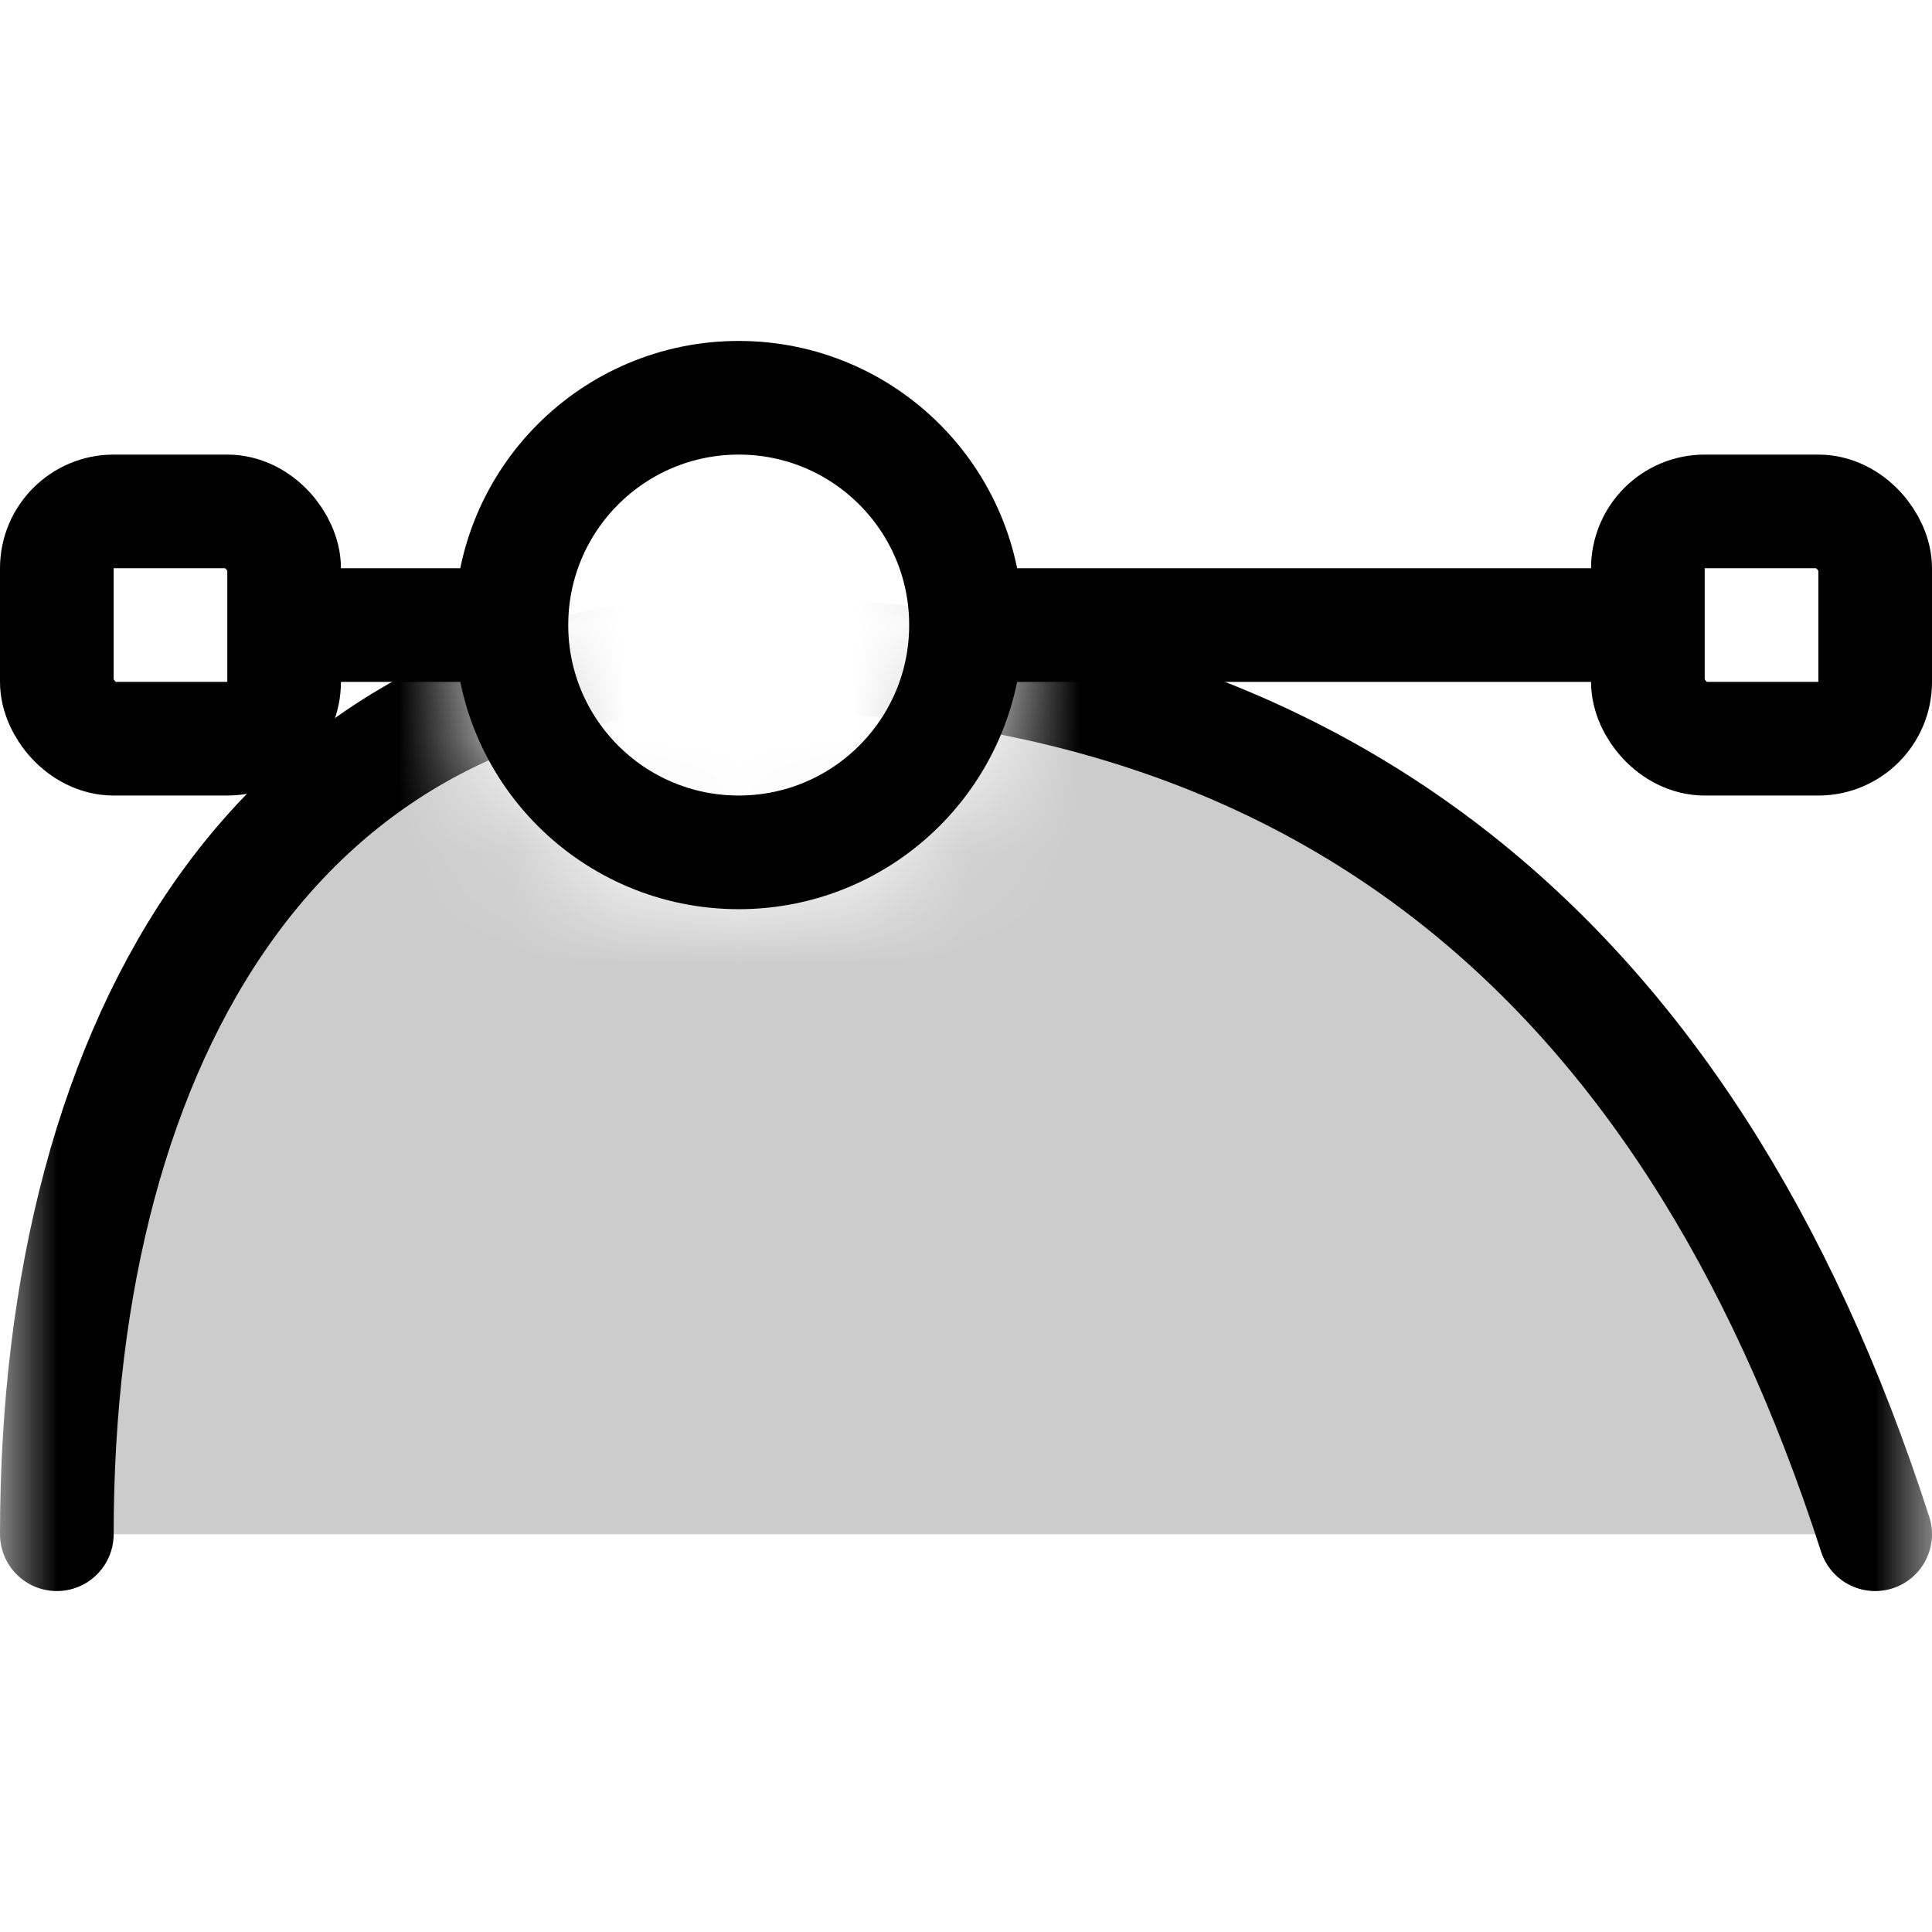
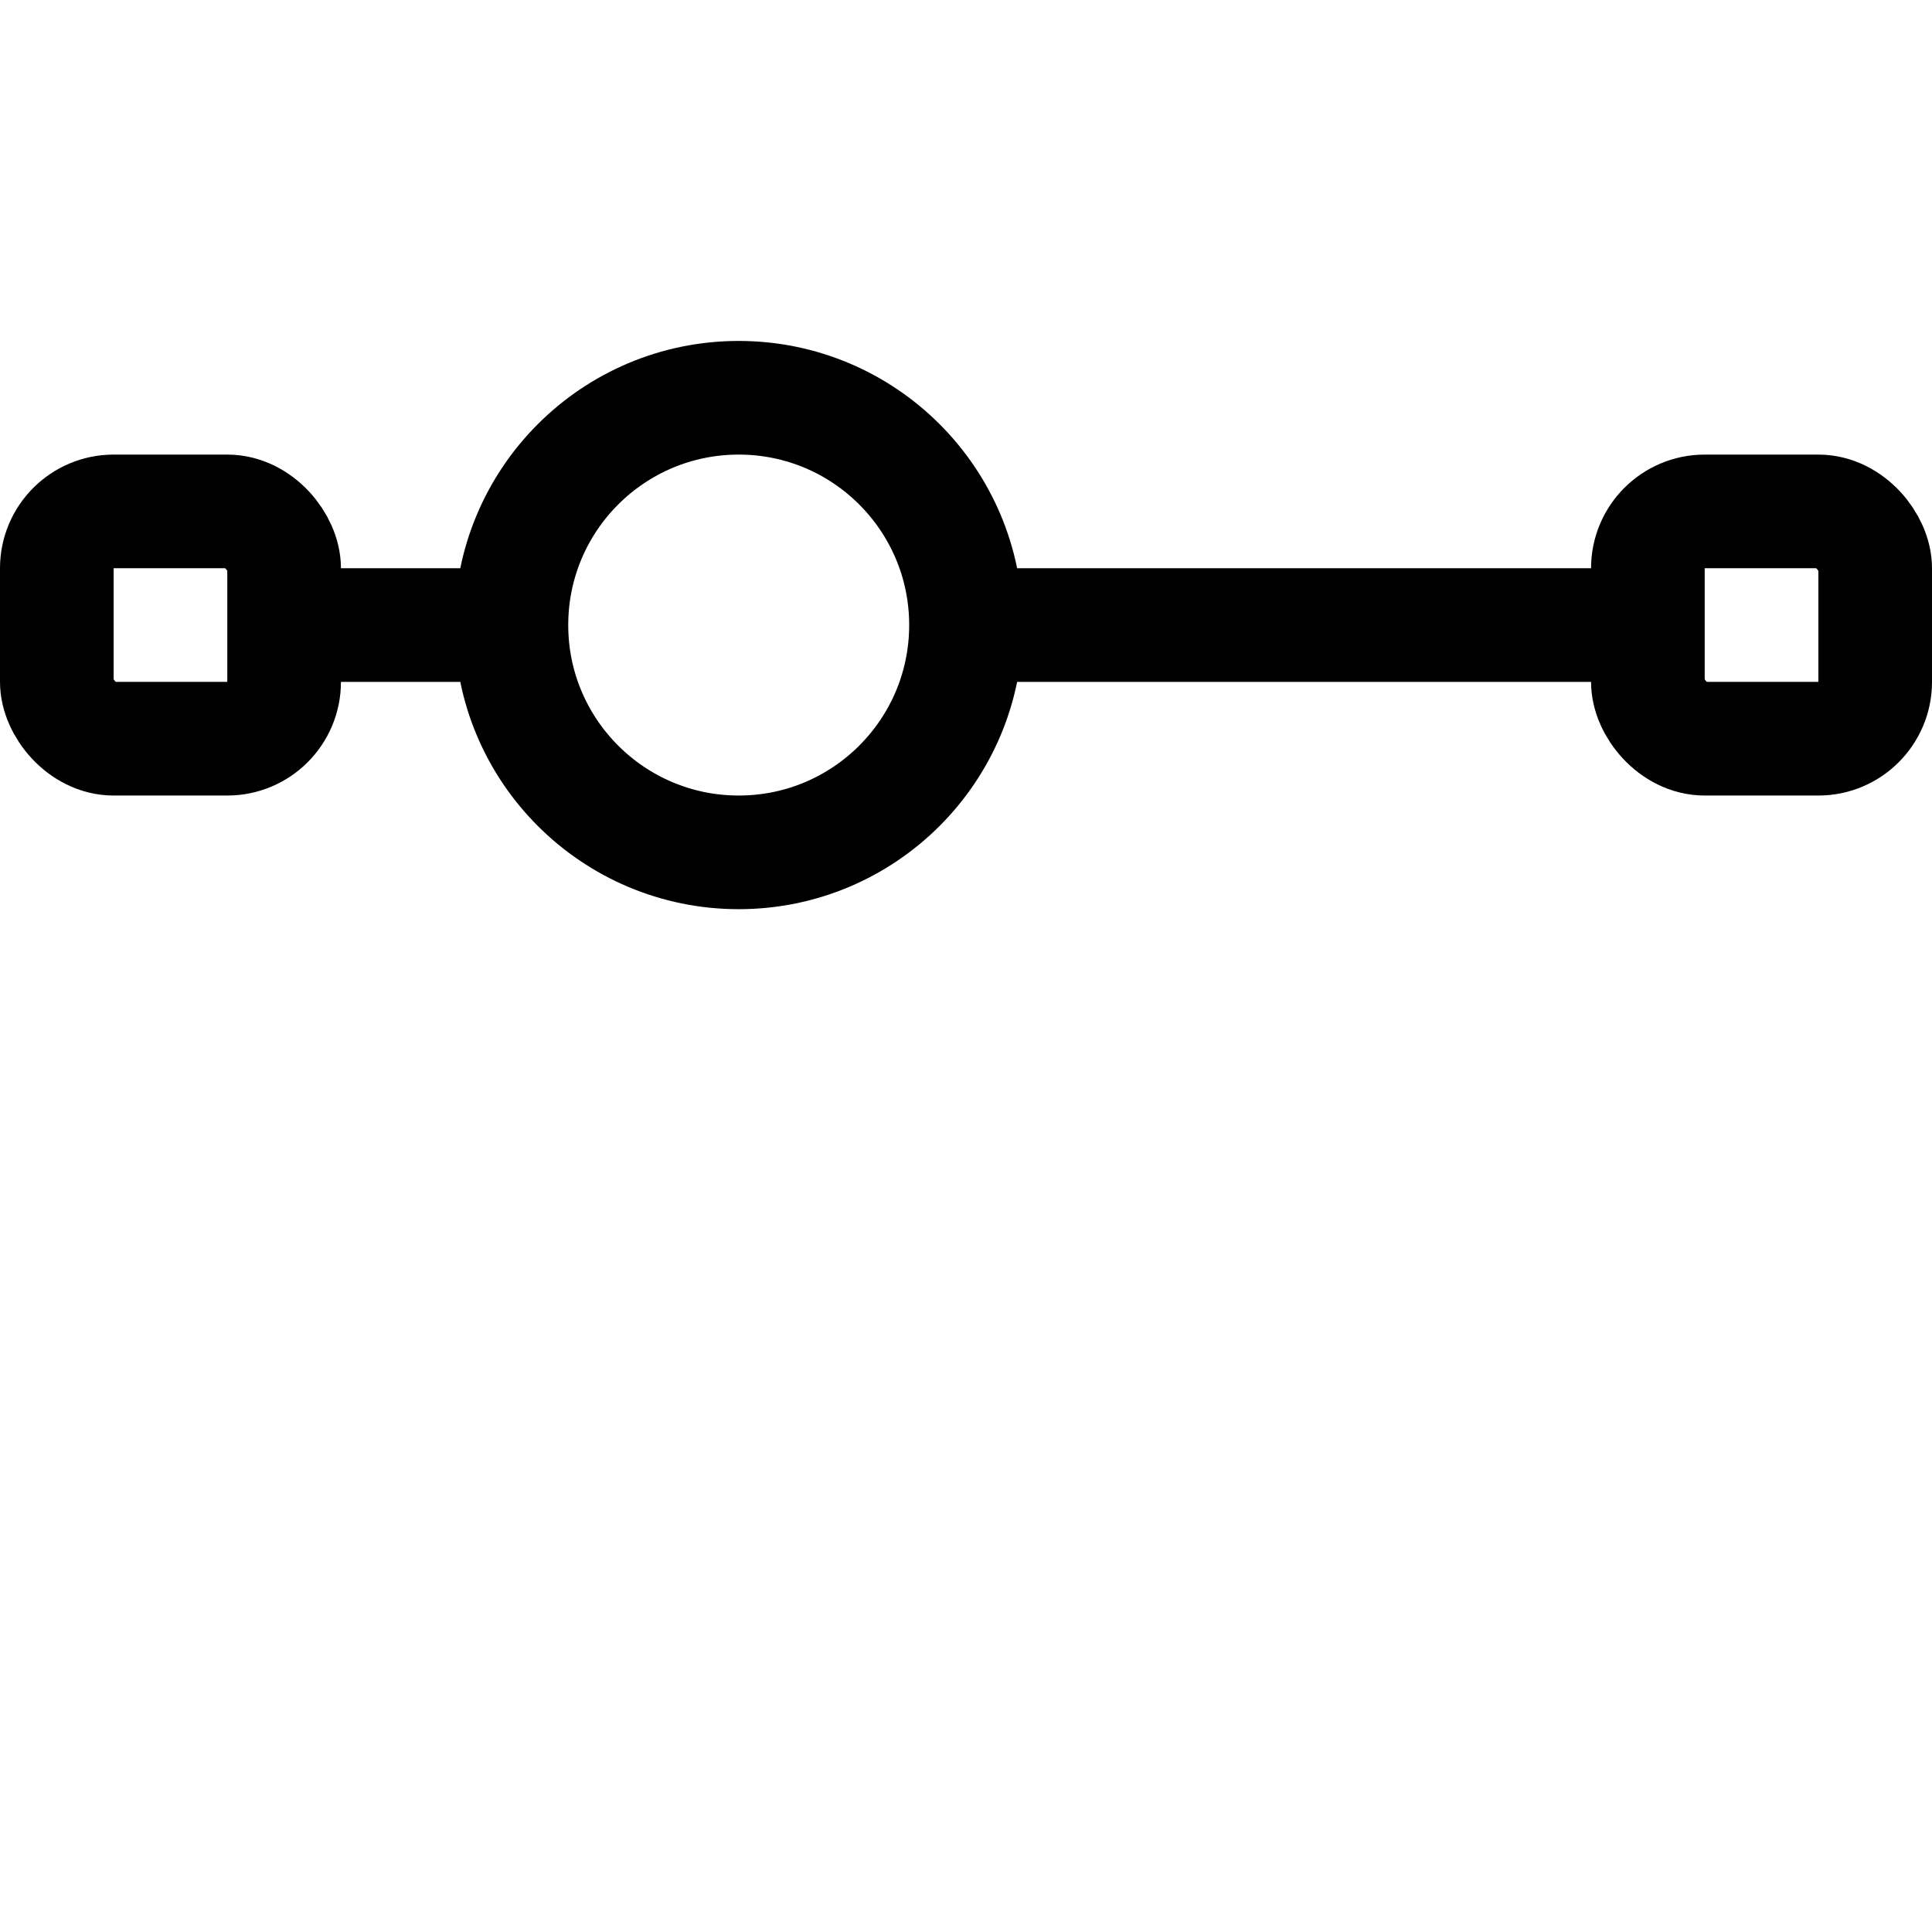
<svg xmlns="http://www.w3.org/2000/svg" xmlns:xlink="http://www.w3.org/1999/xlink" width="17px" height="17px" viewBox="0 0 17 17" version="1.1">
  <title>Mac/Monochrome/17x17/img.vector.point.asymmetric.17</title>
  <defs>
-     <path d="M17,0 L17,12 L0,12 L0,0 L17,0 Z M6.5,0 C5.119,0 4,1.119 4,2.5 C4,3.881 5.119,5 6.5,5 C7.881,5 9,3.881 9,2.5 C9,1.119 7.881,0 6.5,0 Z" id="path-1" />
-   </defs>
+     </defs>
  <g id="Mac/Monochrome/17x17/img.vector.point.asymmetric.17" stroke="none" stroke-width="1" fill="none" fill-rule="evenodd">
    <g id="Group-8" transform="translate(0, 3)">
      <g id="Group">
        <mask id="mask-2" fill="white">
          <use xlink:href="#path-1" />
        </mask>
        <g id="Mask" />
        <path d="M16.5,10.5 C14.833,5.333 11.5,2.75 6.5,2.75 C2.5,2.75 0.5,6.082 0.5,10.5" id="Oval-8" stroke="#000000" fill-opacity="0.2" fill="#000000" stroke-linecap="round" mask="url(#mask-2)" />
      </g>
      <circle id="Oval-5" stroke="#000000" cx="6.5" cy="2.5" r="2" />
      <rect id="Rectangle-8" stroke="#000000" x="0.5" y="1.5" width="2" height="2" rx="0.5" />
      <rect id="Rectangle-8" stroke="#000000" x="14.5" y="1.5" width="2" height="2" rx="0.5" />
      <line x1="2.5" y1="2.5" x2="4.5" y2="2.5" id="Path-7" stroke="#000000" />
      <line x1="8.5" y1="2.5" x2="14.5" y2="2.5" id="Path-9" stroke="#000000" />
    </g>
  </g>
</svg>